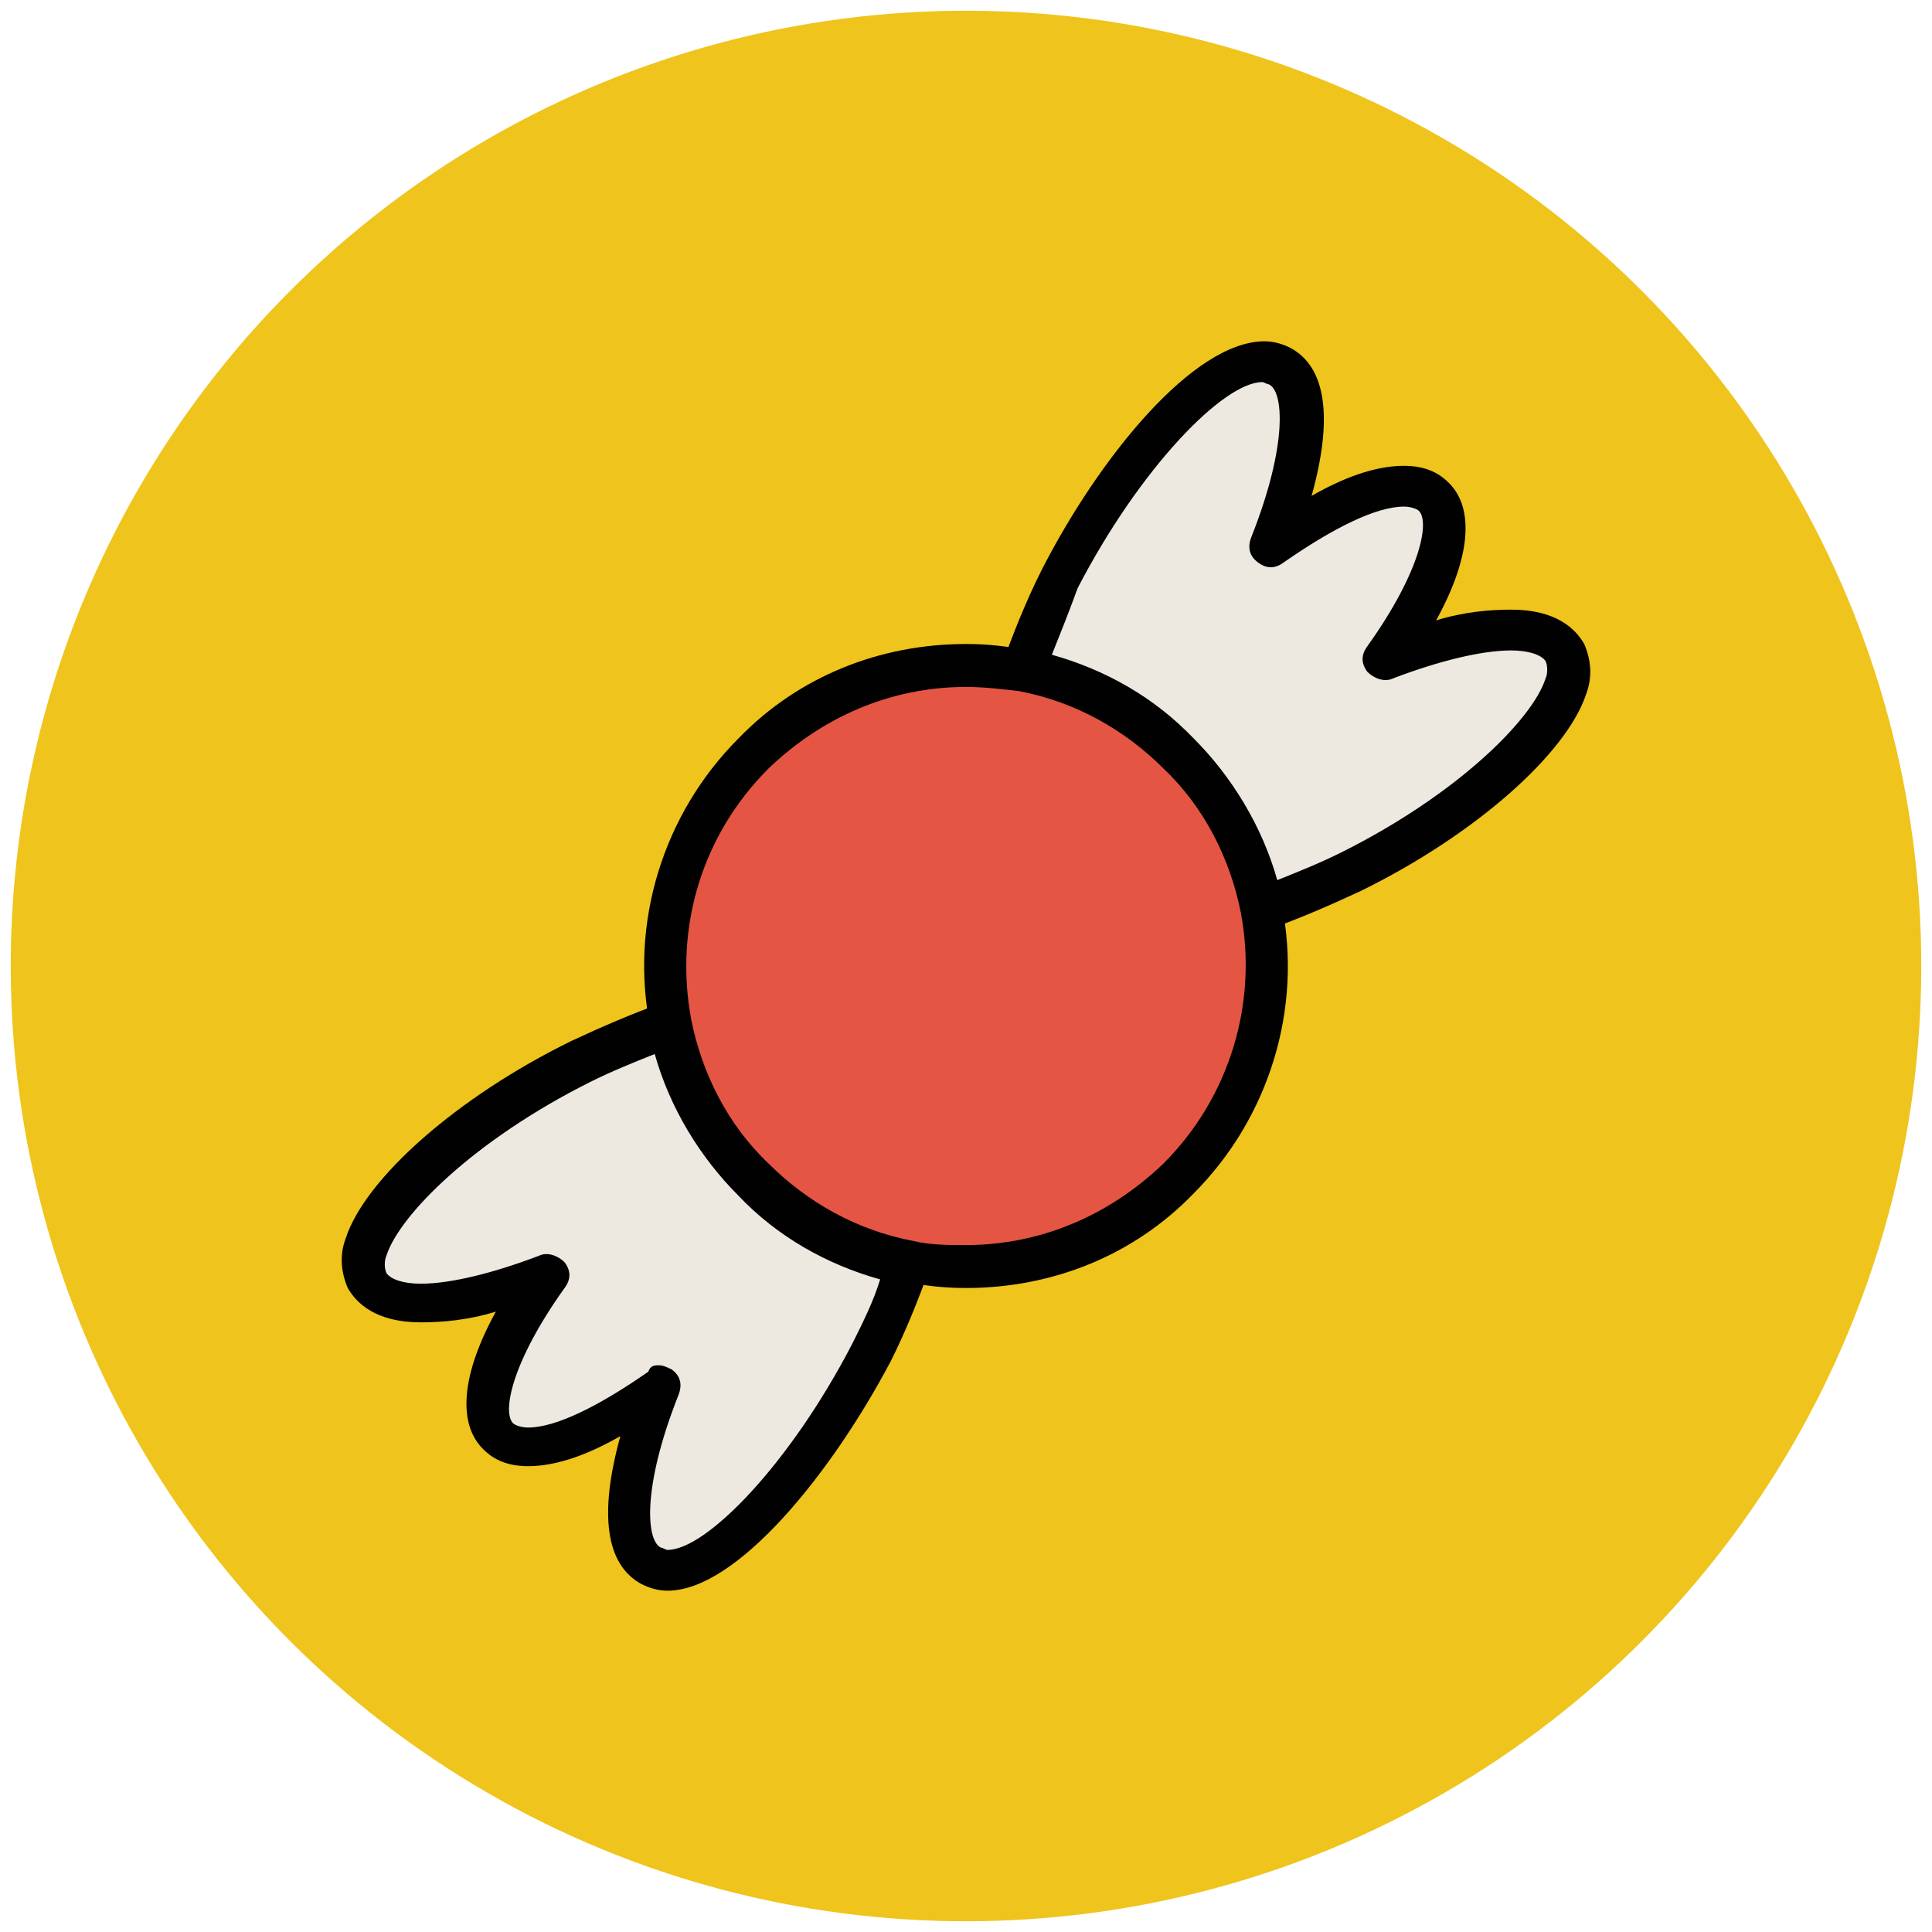
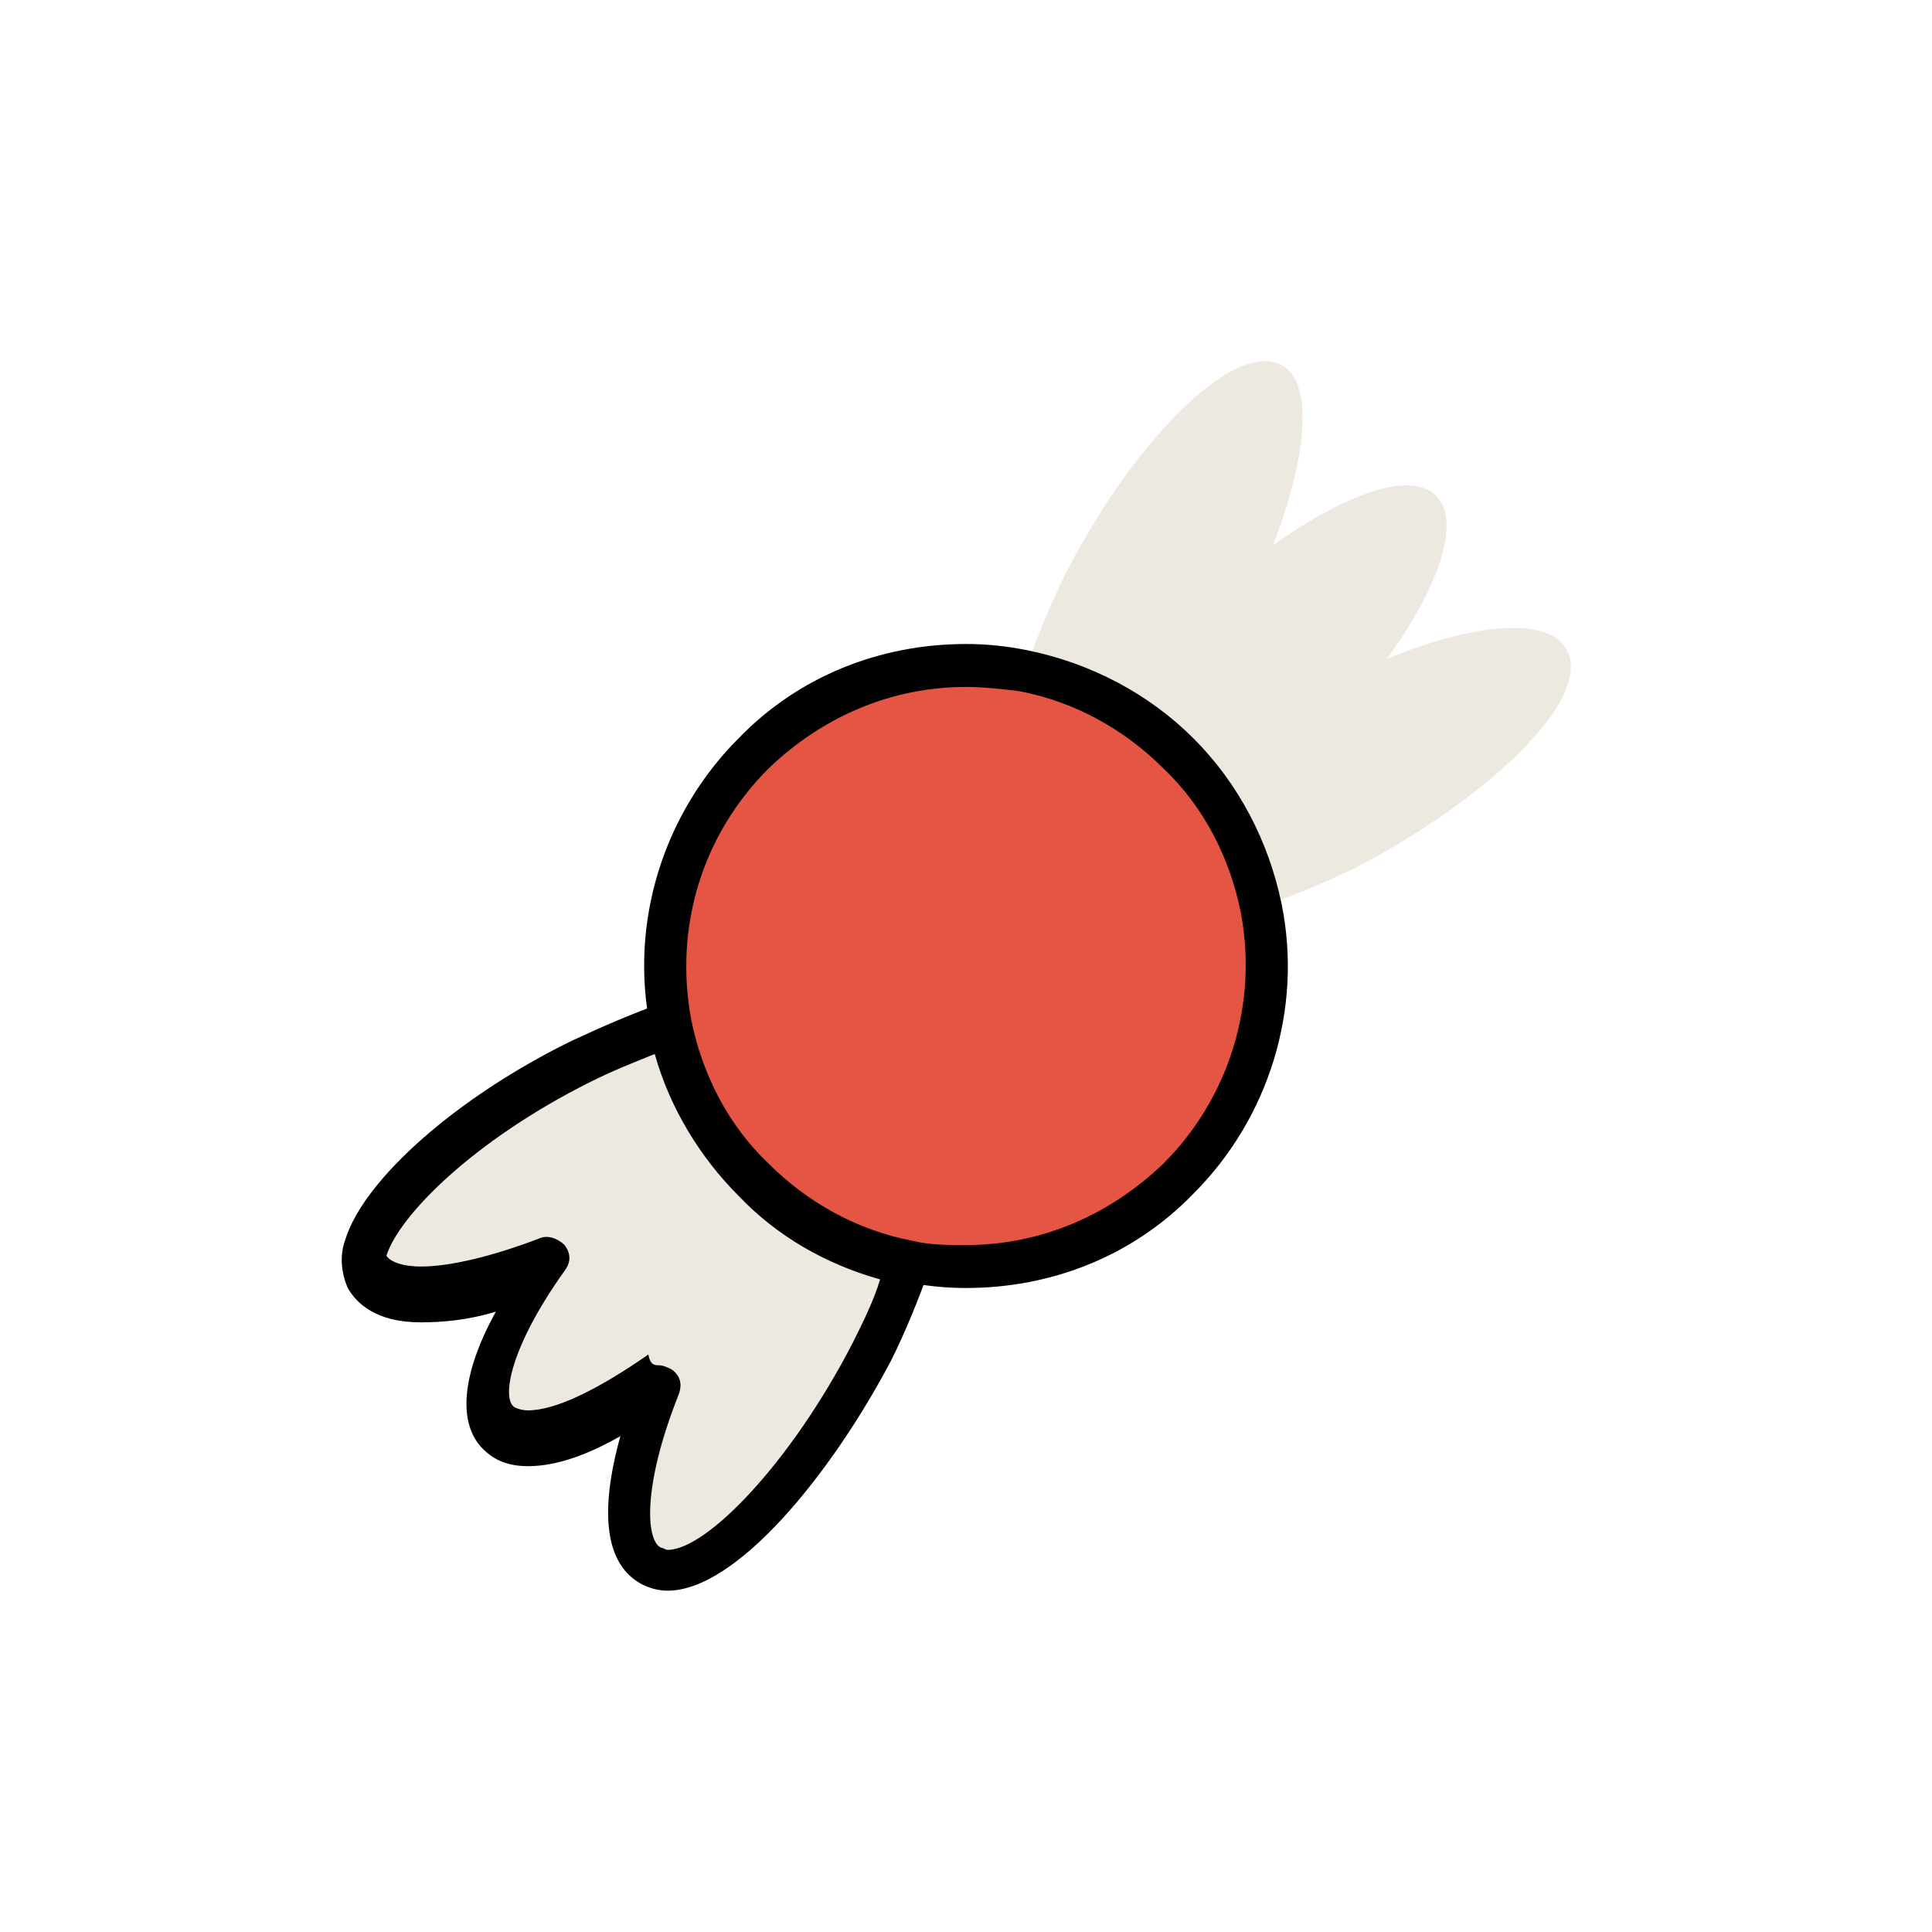
<svg xmlns="http://www.w3.org/2000/svg" version="1.1" id="Layer_1" x="0px" y="0px" viewBox="0 0 90 90" enable-background="new 0 0 90 90" xml:space="preserve">
  <g>
    <g>
-       <circle fill="#EFC41C" cx="45" cy="45" r="44.5" />
-     </g>
+       </g>
    <g>
      <g>
        <path fill="#EDE9E0" d="M66.9,23.1c-1.2-1.2-4.2-0.1-7.6,2.3c1.6-4.1,1.9-7.6,0.4-8.4c-2.3-1.2-7.1,3.8-10.2,10     c-0.7,1.5-1.3,2.9-1.7,4.2c2.6,0.5,5.2,1.8,7.2,3.8c2,2,3.3,4.6,3.8,7.2c1.3-0.4,2.7-1,4.2-1.7c6.2-3.2,11.2-7.9,10-10.2     c-0.8-1.6-4.3-1.3-8.4,0.4C67,27.4,68.1,24.3,66.9,23.1z" />
-         <path fill="#010101" d="M58.8,43.3c-0.2,0-0.4,0-0.5-0.1c-0.2-0.1-0.4-0.4-0.5-0.7c-0.5-2.5-1.7-4.9-3.6-6.7     c-1.8-1.8-4.1-3.1-6.7-3.6c-0.3-0.1-0.5-0.2-0.7-0.5c-0.1-0.2-0.2-0.5-0.1-0.8c0.5-1.4,1.1-2.9,1.8-4.3     c2.7-5.3,7.1-10.7,10.4-10.7c0.4,0,0.8,0.1,1.2,0.3c1.7,0.9,2,3.3,1,6.9c1.4-0.8,2.9-1.4,4.3-1.4c1.1,0,1.7,0.4,2.1,0.8     c1.2,1.2,1,3.5-0.6,6.4c1.3-0.4,2.5-0.5,3.5-0.5c2.1,0,3,0.9,3.4,1.6c0.3,0.7,0.4,1.5,0.1,2.3c-0.9,2.8-5.2,6.6-10.5,9.2     c-1.5,0.7-2.9,1.3-4.3,1.8C59,43.3,58.9,43.3,58.8,43.3z M49,30.5c2.5,0.7,4.8,2,6.6,3.9c1.8,1.8,3.2,4.1,3.9,6.6     c1-0.4,2-0.8,3-1.3c5.4-2.7,8.9-6.2,9.5-8.1c0.1-0.2,0.1-0.6,0-0.8c-0.2-0.3-0.8-0.5-1.6-0.5c-1.4,0-3.4,0.5-5.5,1.3     c-0.4,0.2-0.9,0-1.2-0.3c-0.3-0.4-0.3-0.8,0-1.2c2.5-3.5,2.9-5.8,2.4-6.3c-0.1-0.1-0.4-0.2-0.7-0.2c-1.3,0-3.3,1-5.6,2.6     c-0.4,0.3-0.8,0.3-1.2,0c-0.4-0.3-0.5-0.7-0.3-1.2c1.7-4.3,1.5-6.8,0.8-7.1c-0.1,0-0.2-0.1-0.3-0.1c-1.8,0-5.7,4-8.6,9.6     C49.8,28.5,49.4,29.5,49,30.5z" />
      </g>
      <g>
        <path fill="#EDE9E0" d="M31.2,47.7c-1.3,0.4-2.7,1-4.2,1.7c-6.2,3.2-11.2,7.9-10,10.2c0.8,1.6,4.3,1.3,8.4-0.4     c-2.4,3.3-3.5,6.4-2.3,7.6c1.2,1.2,4.2,0.1,7.6-2.3c-1.6,4.1-1.9,7.6-0.4,8.4c2.3,1.2,7.1-3.8,10.2-10c0.7-1.5,1.3-2.9,1.7-4.2     c-2.6-0.5-5.2-1.8-7.2-3.8C33,52.9,31.8,50.3,31.2,47.7z" />
-         <path fill="#010101" d="M31.1,74.1C31.1,74.1,31.1,74.1,31.1,74.1c-0.4,0-0.8-0.1-1.2-0.3c-1.7-0.9-2-3.3-1-6.9     c-1.4,0.8-2.9,1.4-4.3,1.4c-1.1,0-1.7-0.4-2.1-0.8c-1.2-1.2-1-3.5,0.6-6.4c-1.3,0.4-2.5,0.5-3.5,0.5c-2.1,0-3-0.9-3.4-1.6     c-0.3-0.7-0.4-1.5-0.1-2.3c0.9-2.8,5.2-6.6,10.5-9.2c1.5-0.7,2.9-1.3,4.3-1.8c0.3-0.1,0.6-0.1,0.8,0.1c0.2,0.1,0.4,0.4,0.5,0.7     c0.5,2.5,1.7,4.9,3.6,6.7c1.8,1.8,4.1,3.1,6.7,3.6c0.3,0.1,0.5,0.2,0.7,0.5s0.2,0.5,0.1,0.8c-0.5,1.4-1.1,2.9-1.8,4.3     C38.7,68.7,34.3,74.1,31.1,74.1z M30.7,63.6c0.2,0,0.4,0.1,0.6,0.2c0.4,0.3,0.5,0.7,0.3,1.2c-1.7,4.3-1.5,6.8-0.8,7.1     c0.1,0,0.2,0.1,0.3,0.1c1.8,0,5.7-4,8.6-9.6c0.5-1,1-2,1.3-3c-2.5-0.7-4.8-2-6.6-3.9c-1.8-1.8-3.2-4.1-3.9-6.6     c-1,0.4-2,0.8-3,1.3c-5.4,2.7-8.9,6.2-9.5,8.1c-0.1,0.2-0.1,0.6,0,0.8c0.2,0.3,0.8,0.5,1.6,0.5c1.4,0,3.4-0.5,5.5-1.3     c0.4-0.2,0.9,0,1.2,0.3c0.3,0.4,0.3,0.8,0,1.2c-2.5,3.5-2.9,5.8-2.4,6.3c0.1,0.1,0.4,0.2,0.7,0.2c1.3,0,3.3-1,5.6-2.6     C30.3,63.6,30.5,63.6,30.7,63.6z" />
+         <path fill="#010101" d="M31.1,74.1C31.1,74.1,31.1,74.1,31.1,74.1c-0.4,0-0.8-0.1-1.2-0.3c-1.7-0.9-2-3.3-1-6.9     c-1.4,0.8-2.9,1.4-4.3,1.4c-1.1,0-1.7-0.4-2.1-0.8c-1.2-1.2-1-3.5,0.6-6.4c-1.3,0.4-2.5,0.5-3.5,0.5c-2.1,0-3-0.9-3.4-1.6     c-0.3-0.7-0.4-1.5-0.1-2.3c0.9-2.8,5.2-6.6,10.5-9.2c1.5-0.7,2.9-1.3,4.3-1.8c0.3-0.1,0.6-0.1,0.8,0.1c0.2,0.1,0.4,0.4,0.5,0.7     c0.5,2.5,1.7,4.9,3.6,6.7c1.8,1.8,4.1,3.1,6.7,3.6c0.3,0.1,0.5,0.2,0.7,0.5s0.2,0.5,0.1,0.8c-0.5,1.4-1.1,2.9-1.8,4.3     C38.7,68.7,34.3,74.1,31.1,74.1z M30.7,63.6c0.2,0,0.4,0.1,0.6,0.2c0.4,0.3,0.5,0.7,0.3,1.2c-1.7,4.3-1.5,6.8-0.8,7.1     c0.1,0,0.2,0.1,0.3,0.1c1.8,0,5.7-4,8.6-9.6c0.5-1,1-2,1.3-3c-2.5-0.7-4.8-2-6.6-3.9c-1.8-1.8-3.2-4.1-3.9-6.6     c-1,0.4-2,0.8-3,1.3c-5.4,2.7-8.9,6.2-9.5,8.1c0.2,0.3,0.8,0.5,1.6,0.5c1.4,0,3.4-0.5,5.5-1.3     c0.4-0.2,0.9,0,1.2,0.3c0.3,0.4,0.3,0.8,0,1.2c-2.5,3.5-2.9,5.8-2.4,6.3c0.1,0.1,0.4,0.2,0.7,0.2c1.3,0,3.3-1,5.6-2.6     C30.3,63.6,30.5,63.6,30.7,63.6z" />
      </g>
      <g>
        <path fill="#E45543" d="M47.7,31.2c-4.4-0.9-9.2,0.4-12.6,3.8s-4.7,8.2-3.8,12.6c0.5,2.6,1.8,5.2,3.8,7.2c2,2,4.6,3.3,7.2,3.8     c4.4,0.9,9.2-0.4,12.6-3.8c3.4-3.4,4.7-8.2,3.8-12.6c-0.5-2.6-1.8-5.2-3.8-7.2C52.9,33,50.3,31.8,47.7,31.2z" />
        <path fill="#010101" d="M45,60C45,60,45,60,45,60c-1,0-1.9-0.1-2.9-0.3c-2.9-0.6-5.6-2-7.7-4.1c-2.1-2.1-3.5-4.8-4.1-7.7     c-1-4.9,0.6-10,4.1-13.5C37.2,31.5,41,30,45,30c1,0,1.9,0.1,2.9,0.3c2.9,0.6,5.6,2,7.7,4.1c2.1,2.1,3.5,4.8,4.1,7.7     c1,4.9-0.6,10-4.1,13.5C52.8,58.5,49,60,45,60z M45,32c-3.5,0-6.7,1.4-9.2,3.8c-3.1,3.1-4.4,7.4-3.6,11.7     c0.5,2.5,1.7,4.9,3.6,6.7c1.8,1.8,4.1,3.1,6.7,3.6c0.8,0.2,1.7,0.2,2.5,0.2h0c3.5,0,6.7-1.4,9.2-3.8c3.1-3.1,4.4-7.5,3.6-11.7     c-0.5-2.5-1.7-4.9-3.6-6.7c-1.8-1.8-4.1-3.1-6.7-3.6C46.7,32.1,45.8,32,45,32z" />
      </g>
    </g>
  </g>
</svg>